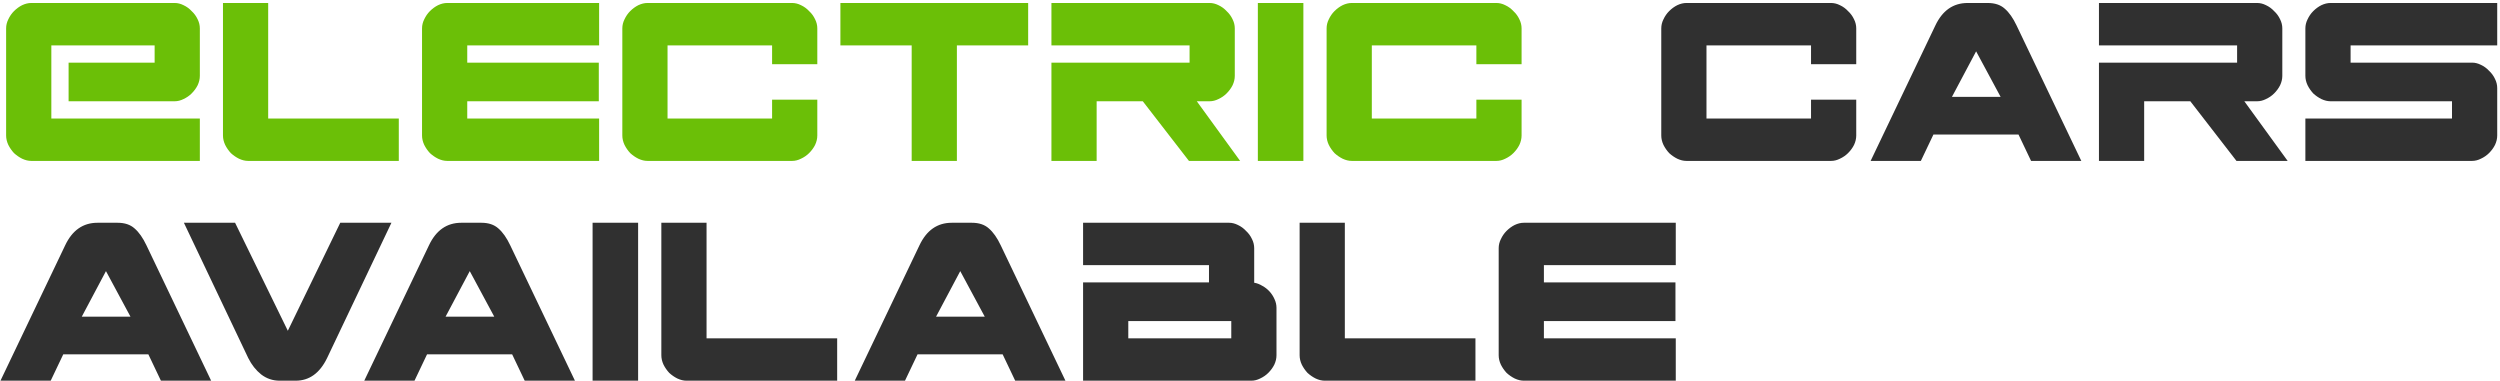
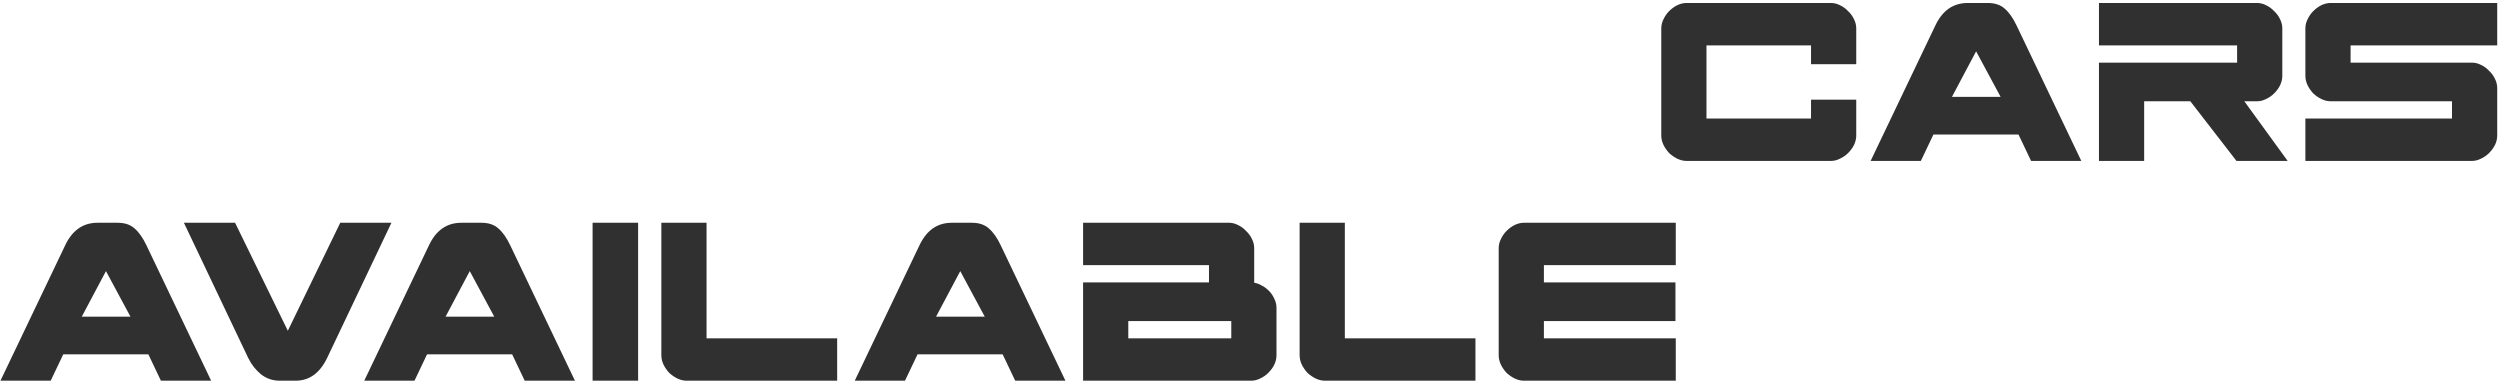
<svg xmlns="http://www.w3.org/2000/svg" width="637" height="97" viewBox="0 0 637 97" fill="none">
-   <path d="M39.4 15.96V11.56H13.08V30.2H50.92V41H7.96C7.213 41 6.44 40.813 5.64 40.44C4.893 40.067 4.2 39.587 3.56 39C2.973 38.36 2.493 37.667 2.12 36.92C1.747 36.12 1.56 35.32 1.56 34.52V7.24C1.56 6.44 1.747 5.667 2.12 4.92C2.493 4.12 2.973 3.427 3.56 2.84C4.2 2.2 4.893 1.693 5.64 1.32C6.44 0.947 7.213 0.76 7.96 0.76H44.52C45.267 0.76 46.013 0.947 46.76 1.32C47.56 1.693 48.253 2.2 48.84 2.84C49.48 3.427 49.987 4.12 50.36 4.92C50.733 5.667 50.92 6.44 50.92 7.24V19.32C50.92 20.12 50.733 20.92 50.36 21.72C49.987 22.467 49.48 23.16 48.84 23.8C48.253 24.387 47.56 24.867 46.76 25.24C46.013 25.613 45.267 25.8 44.52 25.8H17.48V15.96H39.4ZM68.333 0.76V30.2H101.613V41H63.213C62.467 41 61.693 40.813 60.893 40.44C60.147 40.067 59.453 39.587 58.813 39C58.227 38.36 57.746 37.667 57.373 36.92C57 36.12 56.813 35.32 56.813 34.52V0.76H68.333ZM113.935 41C113.188 41 112.415 40.813 111.615 40.44C110.868 40.067 110.175 39.587 109.535 39C108.948 38.36 108.468 37.667 108.095 36.92C107.722 36.12 107.535 35.32 107.535 34.52V7.24C107.535 6.44 107.722 5.667 108.095 4.92C108.468 4.12 108.948 3.427 109.535 2.84C110.175 2.2 110.868 1.693 111.615 1.32C112.415 0.947 113.188 0.76 113.935 0.76H152.655V11.56H119.055V15.96H152.575V25.8H119.055V30.2H152.655V41H113.935ZM164.969 41C164.223 41 163.449 40.813 162.649 40.44C161.903 40.067 161.209 39.587 160.569 39C159.983 38.36 159.503 37.667 159.129 36.92C158.756 36.12 158.569 35.32 158.569 34.52V7.24C158.569 6.44 158.756 5.667 159.129 4.92C159.503 4.12 159.983 3.427 160.569 2.84C161.209 2.2 161.903 1.693 162.649 1.32C163.449 0.947 164.223 0.76 164.969 0.76H201.849C202.596 0.76 203.343 0.947 204.089 1.32C204.889 1.693 205.583 2.2 206.169 2.84C206.809 3.427 207.316 4.12 207.689 4.92C208.063 5.667 208.249 6.44 208.249 7.24V16.36H196.729V11.56H170.089V30.2H196.729V25.4H208.249V34.52C208.249 35.32 208.063 36.12 207.689 36.92C207.316 37.667 206.809 38.36 206.169 39C205.583 39.587 204.889 40.067 204.089 40.44C203.343 40.813 202.596 41 201.849 41H164.969ZM214.135 11.56V0.76H261.975V11.56H243.815V41H232.295V11.56H214.135ZM267.904 15.96H303.104V11.56H267.904V0.76H308.224C308.97 0.76 309.717 0.947 310.464 1.32C311.264 1.693 311.957 2.2 312.544 2.84C313.184 3.427 313.69 4.12 314.064 4.92C314.437 5.667 314.624 6.44 314.624 7.24V19.32C314.624 20.12 314.437 20.92 314.064 21.72C313.69 22.467 313.184 23.16 312.544 23.8C311.957 24.387 311.264 24.867 310.464 25.24C309.717 25.613 308.97 25.8 308.224 25.8H304.944L315.984 41H302.944L291.184 25.8H279.424V41H267.904V15.96ZM332.101 0.76V41H320.501V0.76H332.101ZM344.419 41C343.673 41 342.899 40.813 342.099 40.44C341.353 40.067 340.659 39.587 340.019 39C339.433 38.36 338.953 37.667 338.579 36.92C338.206 36.12 338.019 35.32 338.019 34.52V7.24C338.019 6.44 338.206 5.667 338.579 4.92C338.953 4.12 339.433 3.427 340.019 2.84C340.659 2.2 341.353 1.693 342.099 1.32C342.899 0.947 343.673 0.76 344.419 0.76H381.299C382.046 0.76 382.793 0.947 383.539 1.32C384.339 1.693 385.033 2.2 385.619 2.84C386.259 3.427 386.766 4.12 387.139 4.92C387.513 5.667 387.699 6.44 387.699 7.24V16.36H376.179V11.56H349.539V30.2H376.179V25.4H387.699V34.52C387.699 35.32 387.513 36.12 387.139 36.92C386.766 37.667 386.259 38.36 385.619 39C385.033 39.587 384.339 40.067 383.539 40.44C382.793 40.813 382.046 41 381.299 41H344.419Z" fill="#6BBF07" />
  <path d="M429.691 41C428.945 41 428.171 40.813 427.371 40.44C426.625 40.067 425.931 39.587 425.291 39C424.705 38.36 424.225 37.667 423.851 36.92C423.478 36.12 423.291 35.32 423.291 34.52V7.24C423.291 6.44 423.478 5.667 423.851 4.92C424.225 4.12 424.705 3.427 425.291 2.84C425.931 2.2 426.625 1.693 427.371 1.32C428.171 0.947 428.945 0.76 429.691 0.76H466.571C467.318 0.76 468.065 0.947 468.811 1.32C469.611 1.693 470.305 2.2 470.891 2.84C471.531 3.427 472.038 4.12 472.411 4.92C472.785 5.667 472.971 6.44 472.971 7.24V16.36H461.451V11.56H434.811V30.2H461.451V25.4H472.971V34.52C472.971 35.32 472.785 36.12 472.411 36.92C472.038 37.667 471.531 38.36 470.891 39C470.305 39.587 469.611 40.067 468.811 40.44C468.065 40.813 467.318 41 466.571 41H429.691ZM492.636 34.28L489.436 41H476.636L493.116 6.52C494.929 2.68 497.676 0.76 501.356 0.76H506.476C508.289 0.76 509.729 1.24 510.796 2.2C511.916 3.16 512.929 4.6 513.836 6.52L530.316 41H517.516L514.316 34.28H492.636ZM509.756 24.68L503.516 13.08L497.356 24.68H509.756ZM534.813 15.96H570.013V11.56H534.813V0.76H575.133C575.88 0.76 576.626 0.947 577.373 1.32C578.173 1.693 578.866 2.2 579.453 2.84C580.093 3.427 580.6 4.12 580.973 4.92C581.346 5.667 581.533 6.44 581.533 7.24V19.32C581.533 20.12 581.346 20.92 580.973 21.72C580.6 22.467 580.093 23.16 579.453 23.8C578.866 24.387 578.173 24.867 577.373 25.24C576.626 25.613 575.88 25.8 575.133 25.8H571.853L582.893 41H569.853L558.093 25.8H546.333V41H534.813V15.96ZM624.77 25.8H593.81C593.063 25.8 592.29 25.613 591.49 25.24C590.743 24.867 590.05 24.387 589.41 23.8C588.823 23.16 588.343 22.467 587.97 21.72C587.597 20.92 587.41 20.12 587.41 19.32V7.24C587.41 6.44 587.597 5.667 587.97 4.92C588.343 4.12 588.823 3.427 589.41 2.84C590.05 2.2 590.743 1.693 591.49 1.32C592.29 0.947 593.063 0.76 593.81 0.76H636.29V11.56H598.93V15.96H629.89C630.637 15.96 631.383 16.147 632.13 16.52C632.93 16.893 633.623 17.4 634.21 18.04C634.85 18.627 635.357 19.32 635.73 20.12C636.103 20.867 636.29 21.64 636.29 22.44V34.52C636.29 35.32 636.103 36.12 635.73 36.92C635.357 37.667 634.85 38.36 634.21 39C633.623 39.587 632.93 40.067 632.13 40.44C631.383 40.813 630.637 41 629.89 41H587.41V30.2H624.77V25.8ZM16.12 90.28L12.92 97H0.12L16.6 62.52C18.413 58.68 21.16 56.76 24.84 56.76H29.96C31.773 56.76 33.213 57.24 34.28 58.2C35.4 59.16 36.413 60.6 37.32 62.52L53.8 97H41L37.8 90.28H16.12ZM33.24 80.68L27 69.08L20.84 80.68H33.24ZM73.338 84.28L86.698 56.76H99.737L83.338 91.24C81.471 95.08 78.804 97 75.338 97H71.257C69.498 97 67.924 96.467 66.537 95.4C65.204 94.333 64.111 92.947 63.258 91.24L46.858 56.76H59.898L73.338 84.28ZM108.814 90.28L105.614 97H92.814L109.294 62.52C111.107 58.68 113.854 56.76 117.534 56.76H122.654C124.467 56.76 125.907 57.24 126.974 58.2C128.094 59.16 129.107 60.6 130.014 62.52L146.494 97H133.694L130.494 90.28H108.814ZM125.934 80.68L119.694 69.08L113.534 80.68H125.934ZM162.591 56.76V97H150.991V56.76H162.591ZM180.03 56.76V86.2H213.31V97H174.91C174.163 97 173.39 96.813 172.59 96.44C171.843 96.067 171.15 95.587 170.51 95C169.923 94.36 169.443 93.667 169.07 92.92C168.697 92.12 168.51 91.32 168.51 90.52V56.76H180.03ZM233.792 90.28L230.592 97H217.792L234.272 62.52C236.085 58.68 238.832 56.76 242.512 56.76H247.632C249.445 56.76 250.885 57.24 251.952 58.2C253.072 59.16 254.085 60.6 254.992 62.52L271.472 97H258.672L255.472 90.28H233.792ZM250.912 80.68L244.672 69.08L238.512 80.68H250.912ZM308.049 71.96V67.56H275.969V56.76H313.169C313.916 56.76 314.663 56.947 315.409 57.32C316.209 57.693 316.903 58.2 317.489 58.84C318.129 59.427 318.636 60.12 319.009 60.92C319.383 61.667 319.569 62.44 319.569 63.24V72.04C320.263 72.147 320.956 72.413 321.649 72.84C322.343 73.213 322.956 73.693 323.489 74.28C324.023 74.867 324.449 75.533 324.769 76.28C325.089 76.973 325.249 77.693 325.249 78.44V90.52C325.249 91.32 325.063 92.12 324.689 92.92C324.316 93.667 323.809 94.36 323.169 95C322.583 95.587 321.889 96.067 321.089 96.44C320.343 96.813 319.596 97 318.849 97H275.969V71.96H308.049ZM313.729 81.8H287.489V86.2H313.729V81.8ZM342.664 56.76V86.2H375.944V97H337.544C336.798 97 336.024 96.813 335.224 96.44C334.478 96.067 333.784 95.587 333.144 95C332.558 94.36 332.078 93.667 331.704 92.92C331.331 92.12 331.144 91.32 331.144 90.52V56.76H342.664ZM388.266 97C387.52 97 386.746 96.813 385.946 96.44C385.2 96.067 384.506 95.587 383.866 95C383.28 94.36 382.8 93.667 382.426 92.92C382.053 92.12 381.866 91.32 381.866 90.52V63.24C381.866 62.44 382.053 61.667 382.426 60.92C382.8 60.12 383.28 59.427 383.866 58.84C384.506 58.2 385.2 57.693 385.946 57.32C386.746 56.947 387.52 56.76 388.266 56.76H426.986V67.56H393.386V71.96H426.906V81.8H393.386V86.2H426.986V97H388.266Z" fill="#303030" />
</svg>